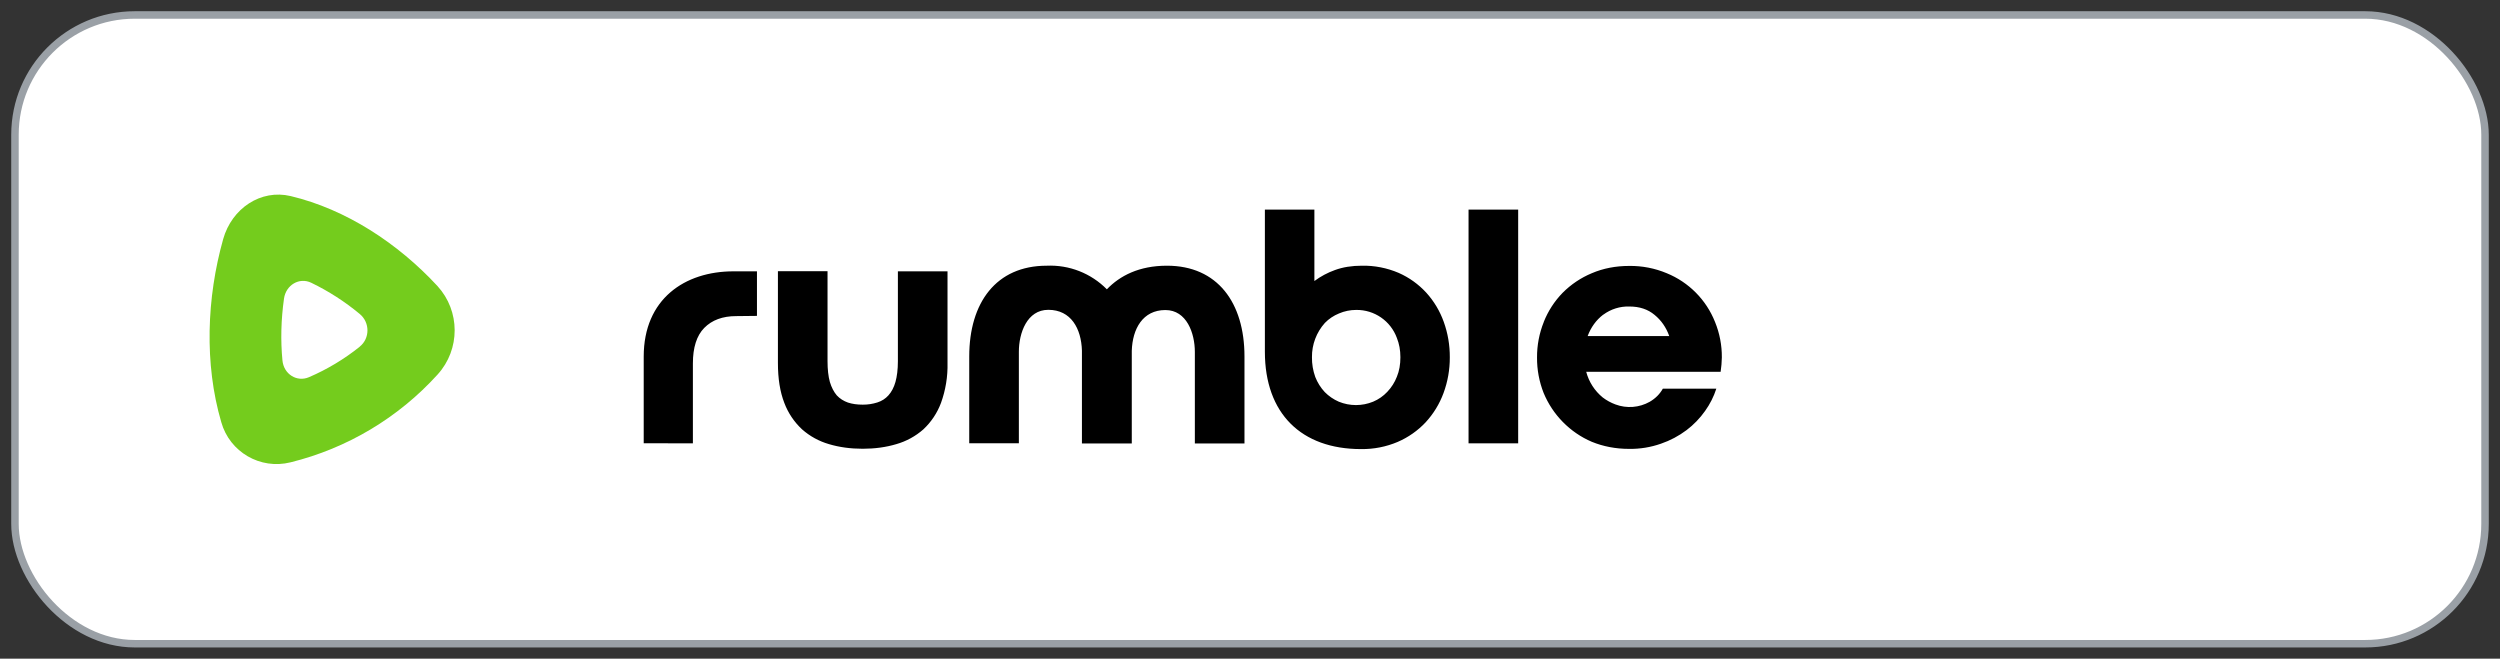
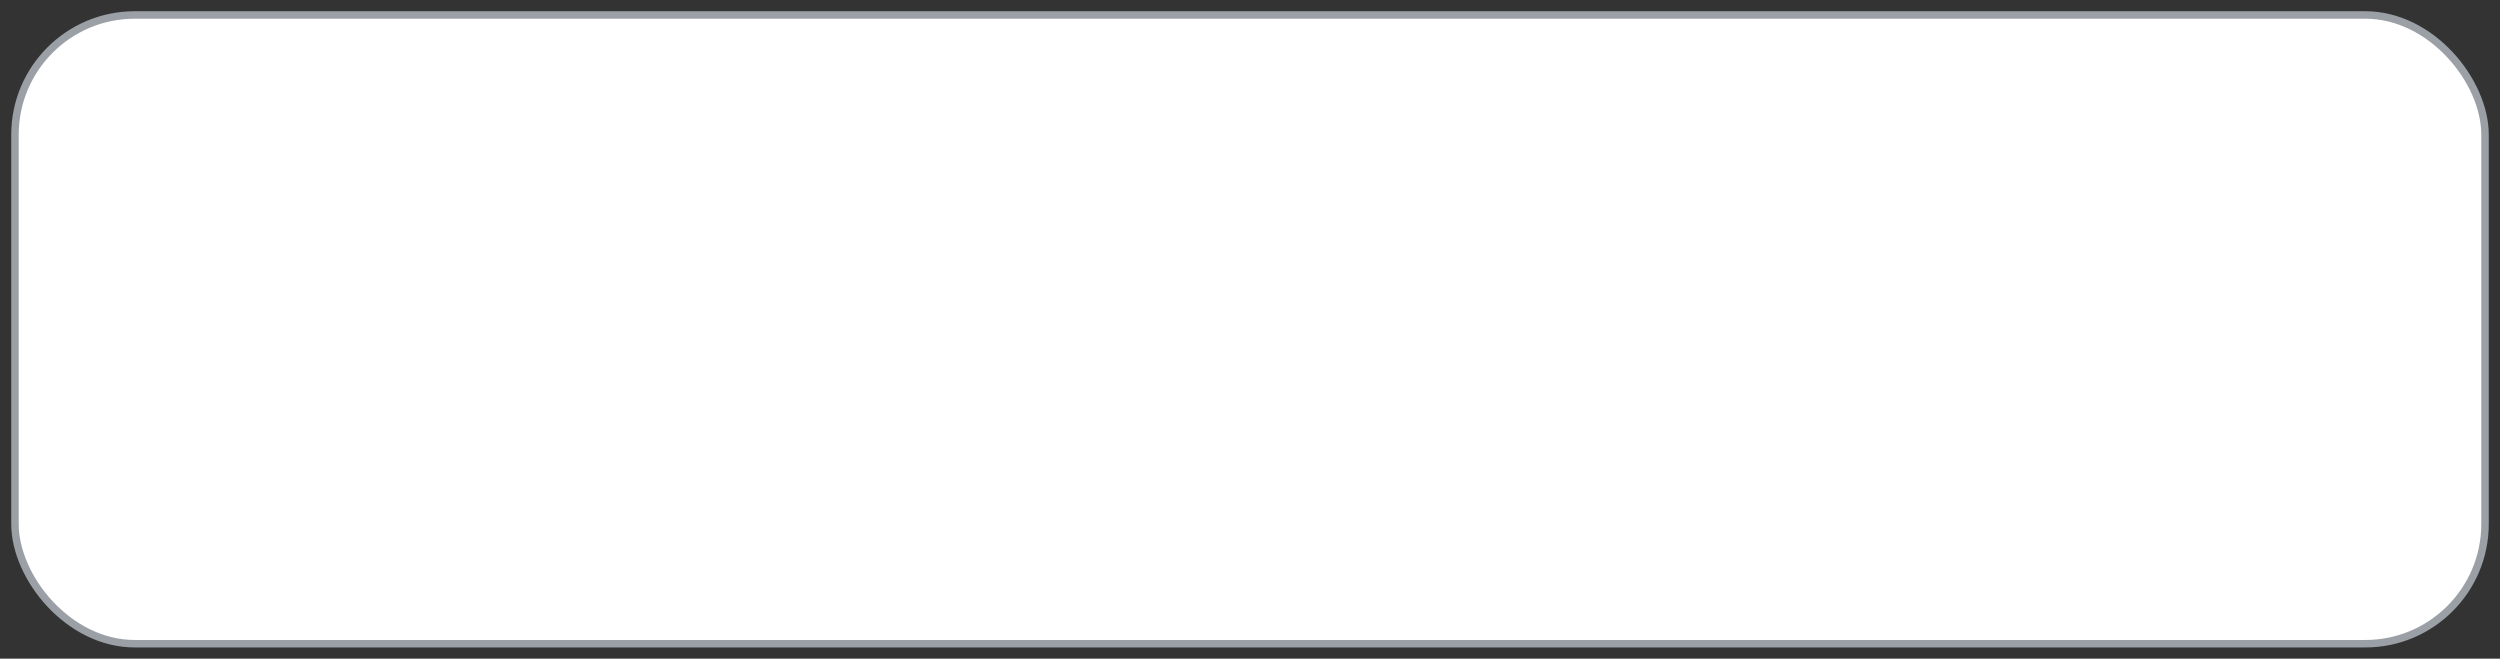
<svg xmlns="http://www.w3.org/2000/svg" xmlns:xlink="http://www.w3.org/1999/xlink" width="167px" height="44px" viewBox="0 0 167 44" version="1.1">
  <rect x="0" y="0" width="167" height="44" fill="#333333" stroke="none" />
  <title>badges/rumble-badge</title>
  <defs>
    <rect id="path-1" x="0" y="0" width="28" height="28" rx="3" />
  </defs>
  <g id="Badges" stroke="none" stroke-width="1" fill="none" fill-rule="evenodd">
    <g id="Artboard" transform="translate(-704, -2042)">
      <g id="BADGES-without-Listen" transform="translate(705, 400)">
        <g id="badges/rumble-badge" transform="translate(0, 1643)">
          <g id="Group" fill="#FFFFFF" fill-rule="nonzero" stroke="#9AA0A6" stroke-width="0.5">
            <g id="Rectangle---Light-Mode">
              <rect x="0" y="0" width="165" height="42" rx="8" />
            </g>
          </g>
          <g id="../logos/rumble" transform="translate(7, 7)">
            <g id="../icons/rumble-icon">
              <mask id="mask-2" fill="white">
                <use xlink:href="#path-1" />
              </mask>
              <g id="Rectangle" />
-               <path d="M16.025,15.159 C16.72,14.609 16.72,13.536 16.025,12.969 C15.035,12.147 13.949,11.448 12.791,10.888 C11.991,10.505 11.098,11.039 10.971,11.949 C10.774,13.339 10.739,14.742 10.867,16.075 C10.954,16.996 11.835,17.547 12.646,17.193 C13.858,16.672 14.994,15.989 16.025,15.165 L16.025,15.159 Z M21.223,11.108 C22.75,12.779 22.755,15.337 21.235,17.014 C18.615,19.905 15.193,21.949 11.406,22.884 C9.392,23.388 7.343,22.199 6.781,20.201 C5.639,16.301 5.807,11.891 6.908,7.973 C7.488,5.916 9.424,4.623 11.417,5.098 C15.109,5.979 18.575,8.245 21.223,11.108 Z" id="Shape" fill="#74CC1D" fill-rule="nonzero" mask="url(#mask-2)" />
            </g>
            <g id="wordmark" transform="translate(35, 6)" fill="#000000">
-               <path d="M-5.32907052e-15,15.609 L-5.32907052e-15,9.819 C-5.32907052e-15,5.974 2.74,4.125 5.996,4.125 L7.565,4.125 L7.565,7.101 L6.18,7.116 C5.267,7.116 4.56,7.381 4.044,7.904 C3.536,8.42 3.285,9.215 3.285,10.276 L3.285,15.616 L-5.32907052e-15,15.609 Z M8.965,4.118 L12.279,4.118 L12.279,10.129 C12.279,10.674 12.331,11.138 12.434,11.513 C12.545,11.882 12.699,12.176 12.898,12.412 C13.104,12.633 13.355,12.788 13.642,12.891 C13.937,12.987 14.261,13.031 14.629,13.031 C14.962,13.034 15.292,12.984 15.609,12.883 C15.904,12.788 16.147,12.633 16.346,12.412 C16.552,12.184 16.714,11.882 16.817,11.513 C16.92,11.145 16.979,10.681 16.979,10.129 L16.979,4.125 L20.294,4.125 L20.294,10.239 C20.316,11.15 20.168,12.056 19.859,12.913 C19.608,13.585 19.205,14.191 18.681,14.681 C18.16,15.14 17.543,15.477 16.876,15.668 C16.191,15.874 15.44,15.977 14.629,15.977 C13.819,15.977 13.06,15.874 12.375,15.668 C11.71,15.476 11.096,15.139 10.578,14.681 C10.051,14.191 9.645,13.586 9.392,12.913 C9.105,12.176 8.965,11.292 8.965,10.239 L8.965,4.118 Z M29.273,9.436 L29.273,15.624 L32.603,15.624 L32.603,9.436 C32.647,7.963 33.339,6.711 34.849,6.711 C36.271,6.711 36.816,8.258 36.816,9.51 L36.816,15.624 L40.131,15.624 L40.131,9.812 C40.131,6.217 38.326,3.749 34.953,3.749 C33.089,3.749 31.807,4.42 30.938,5.326 C29.883,4.256 28.424,3.683 26.923,3.749 C23.542,3.749 21.745,6.217 21.745,9.812 L21.745,15.609 L25.06,15.609 L25.06,9.495 C25.06,8.243 25.605,6.696 27.027,6.696 C28.544,6.696 29.229,7.948 29.273,9.421 L29.273,9.436 Z M41.494,9.495 C41.494,13.635 43.939,15.999 47.917,15.999 C48.757,16.011 49.59,15.848 50.363,15.521 C51.07,15.217 51.707,14.77 52.234,14.209 C52.755,13.643 53.161,12.98 53.427,12.257 C53.709,11.493 53.851,10.685 53.847,9.871 C53.853,9.062 53.716,8.259 53.442,7.499 C53.185,6.78 52.79,6.119 52.278,5.554 C51.76,4.989 51.131,4.537 50.429,4.228 C49.652,3.896 48.813,3.732 47.969,3.749 C47.306,3.749 46.702,3.845 46.179,4.037 C45.686,4.213 45.221,4.461 44.801,4.773 L44.801,0 L41.494,0 L41.494,9.495 Z M50.311,8.574 C50.466,8.965 50.547,9.385 50.547,9.863 C50.547,10.342 50.473,10.777 50.311,11.167 C50.166,11.542 49.948,11.885 49.67,12.176 C49.405,12.459 49.084,12.682 48.727,12.832 C47.991,13.135 47.165,13.135 46.429,12.832 C46.079,12.68 45.762,12.462 45.494,12.191 C45.221,11.898 45.006,11.555 44.86,11.182 C44.707,10.757 44.632,10.308 44.639,9.856 C44.631,9.014 44.939,8.199 45.501,7.572 C45.768,7.298 46.089,7.083 46.444,6.939 C46.809,6.782 47.203,6.702 47.6,6.703 C48.809,6.689 49.896,7.439 50.311,8.574 L50.311,8.574 Z M55.099,0 L58.414,0 L58.414,15.616 L55.099,15.616 L55.099,0 Z M60.123,7.514 C59.822,8.265 59.669,9.068 59.674,9.878 C59.667,10.69 59.817,11.495 60.115,12.25 C60.414,12.972 60.849,13.63 61.397,14.187 C61.95,14.752 62.608,15.203 63.335,15.513 C64.093,15.823 64.926,15.985 65.824,15.985 C66.549,15.996 67.27,15.879 67.953,15.638 C68.567,15.428 69.144,15.122 69.662,14.732 C70.138,14.372 70.556,13.939 70.9,13.451 C71.226,12.997 71.479,12.495 71.651,11.963 L68.078,11.963 C67.879,12.316 67.592,12.611 67.202,12.839 C66.502,13.233 65.663,13.298 64.911,13.016 C64.607,12.904 64.322,12.748 64.064,12.552 C63.523,12.111 63.137,11.51 62.959,10.836 L71.938,10.836 C71.986,10.519 72.013,10.199 72.019,9.878 C72.026,9.065 71.871,8.259 71.563,7.506 C70.976,6.027 69.81,4.851 68.336,4.25 C67.543,3.918 66.691,3.753 65.832,3.764 C64.926,3.764 64.093,3.926 63.335,4.25 C62.603,4.554 61.94,5 61.382,5.561 C60.838,6.12 60.41,6.781 60.123,7.506 L60.123,7.514 Z M64.101,7.02 C64.605,6.647 65.22,6.455 65.846,6.475 C66.517,6.475 67.077,6.659 67.526,7.035 C67.968,7.396 68.299,7.867 68.506,8.449 L63.055,8.449 C63.276,7.86 63.622,7.381 64.093,7.02 L64.101,7.02 Z" id="Shape" />
-             </g>
+               </g>
          </g>
        </g>
      </g>
    </g>
  </g>
</svg>